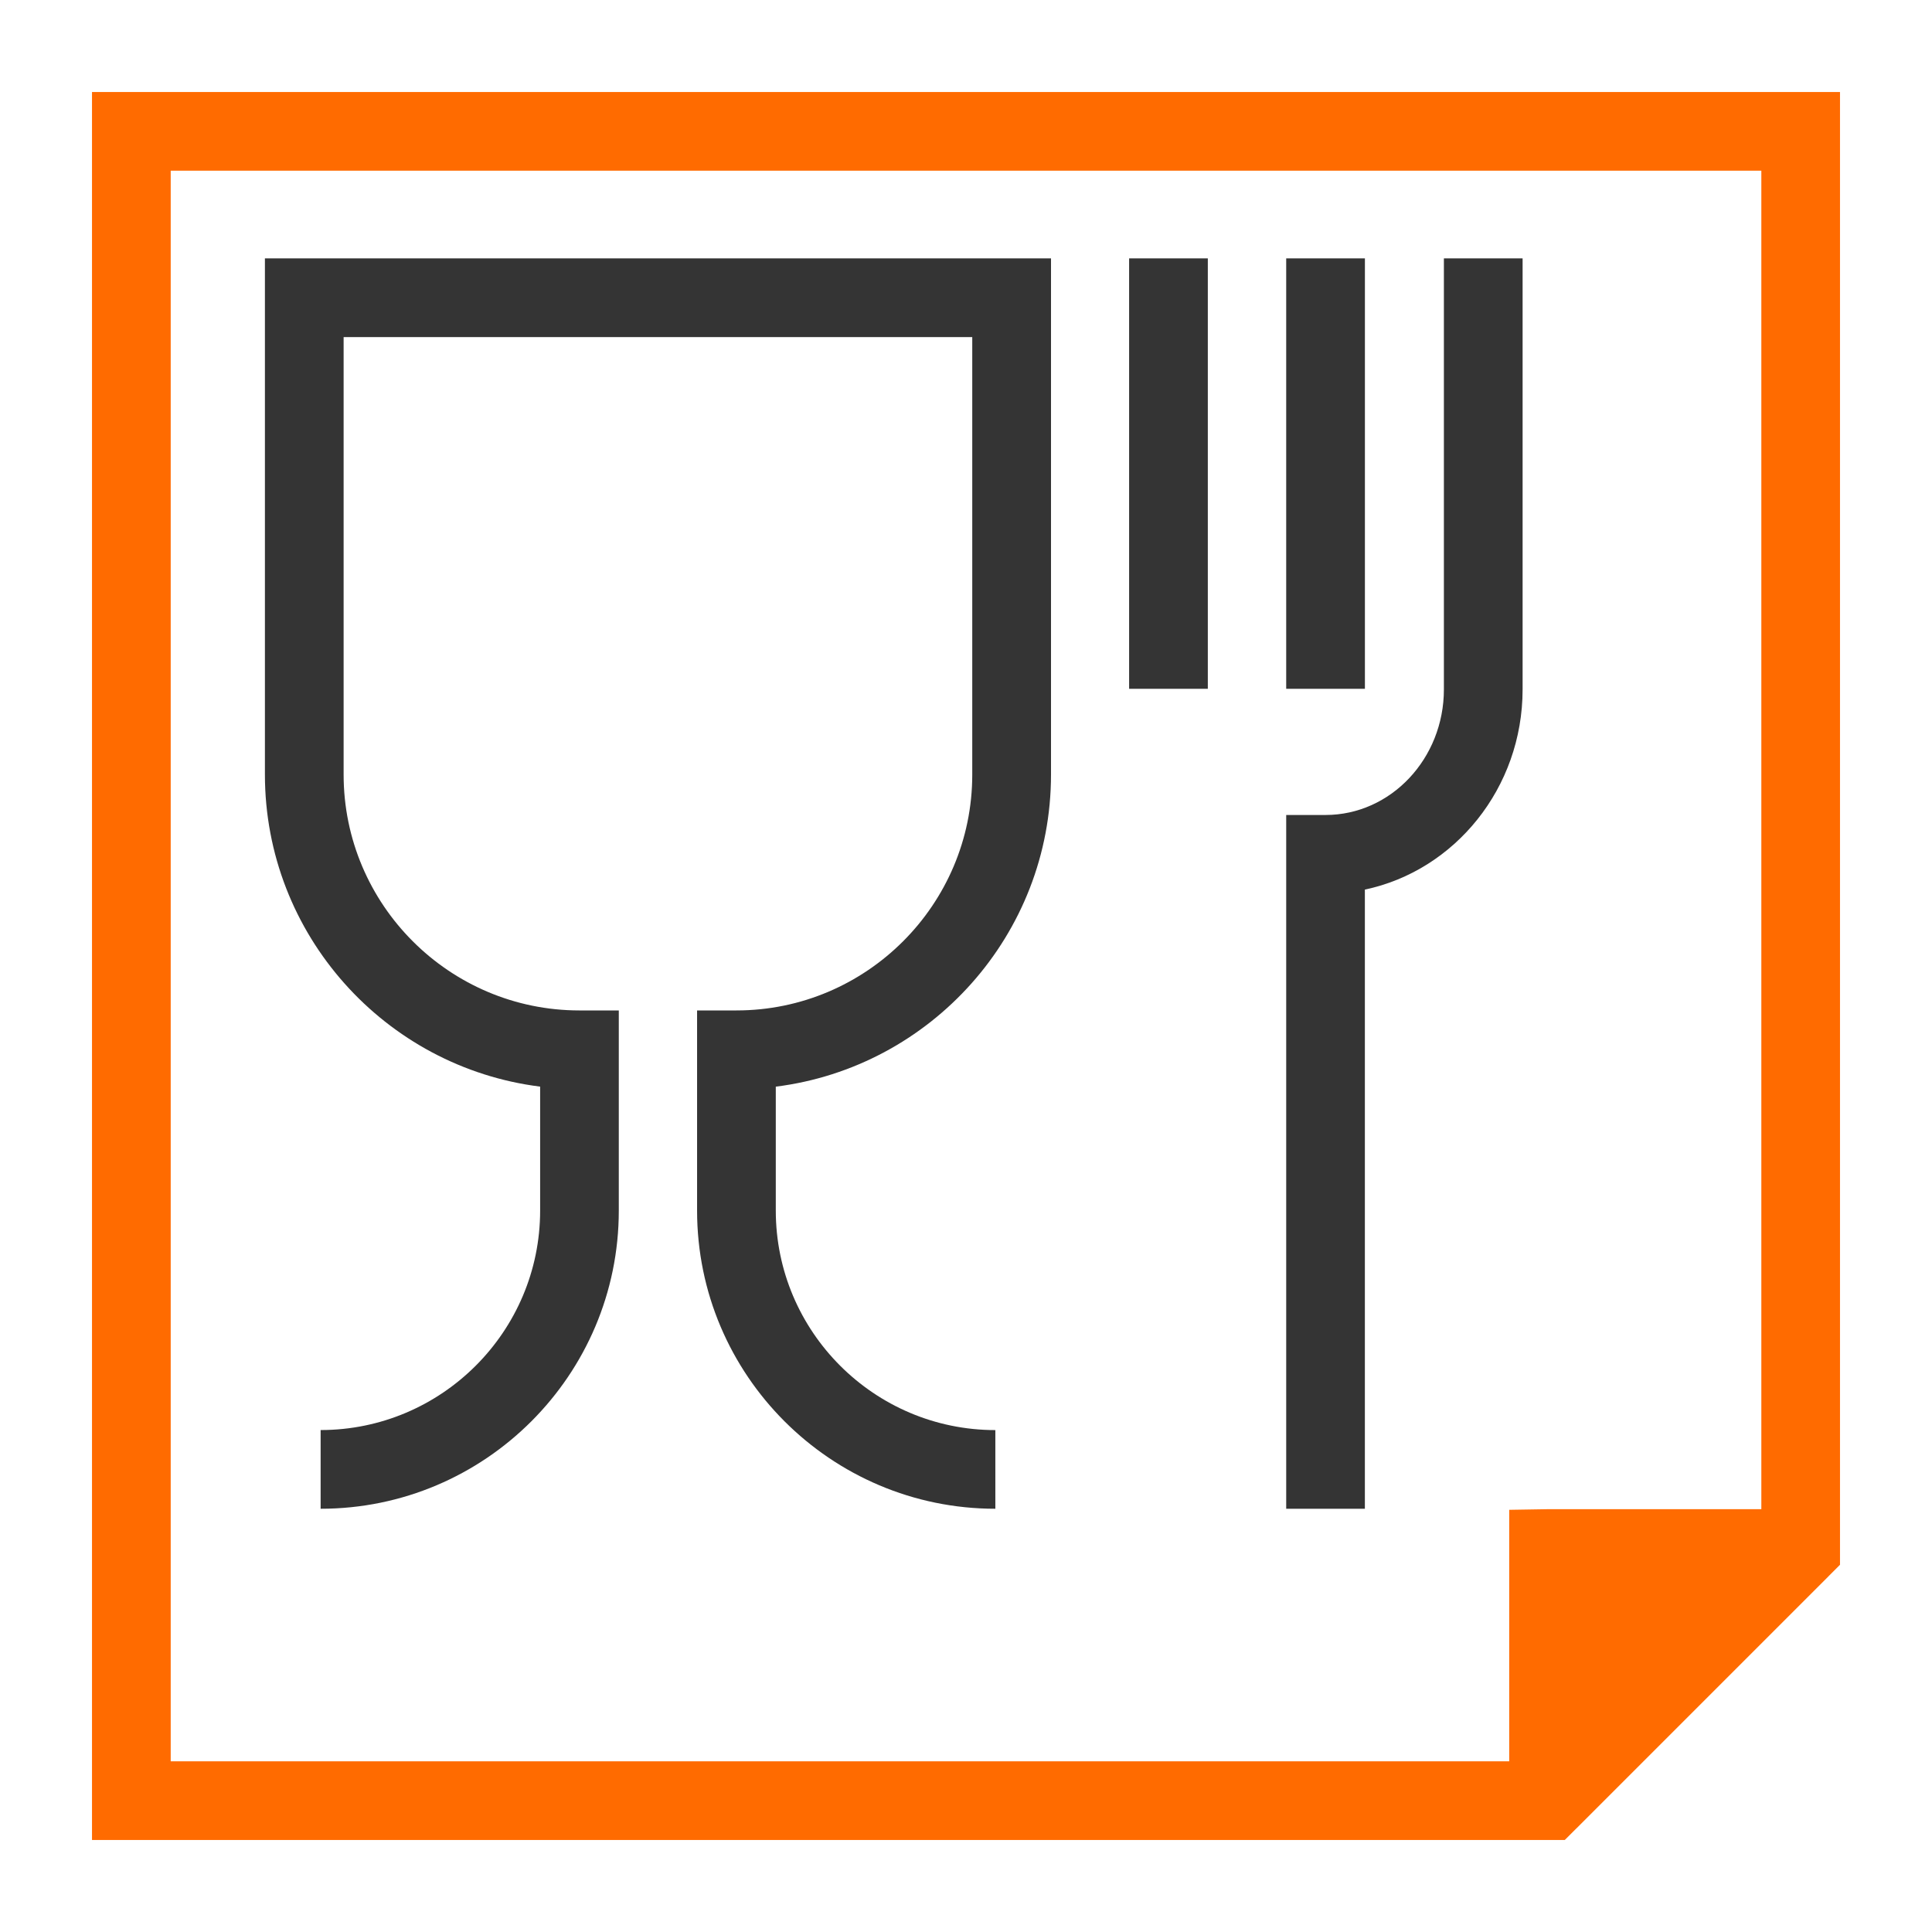
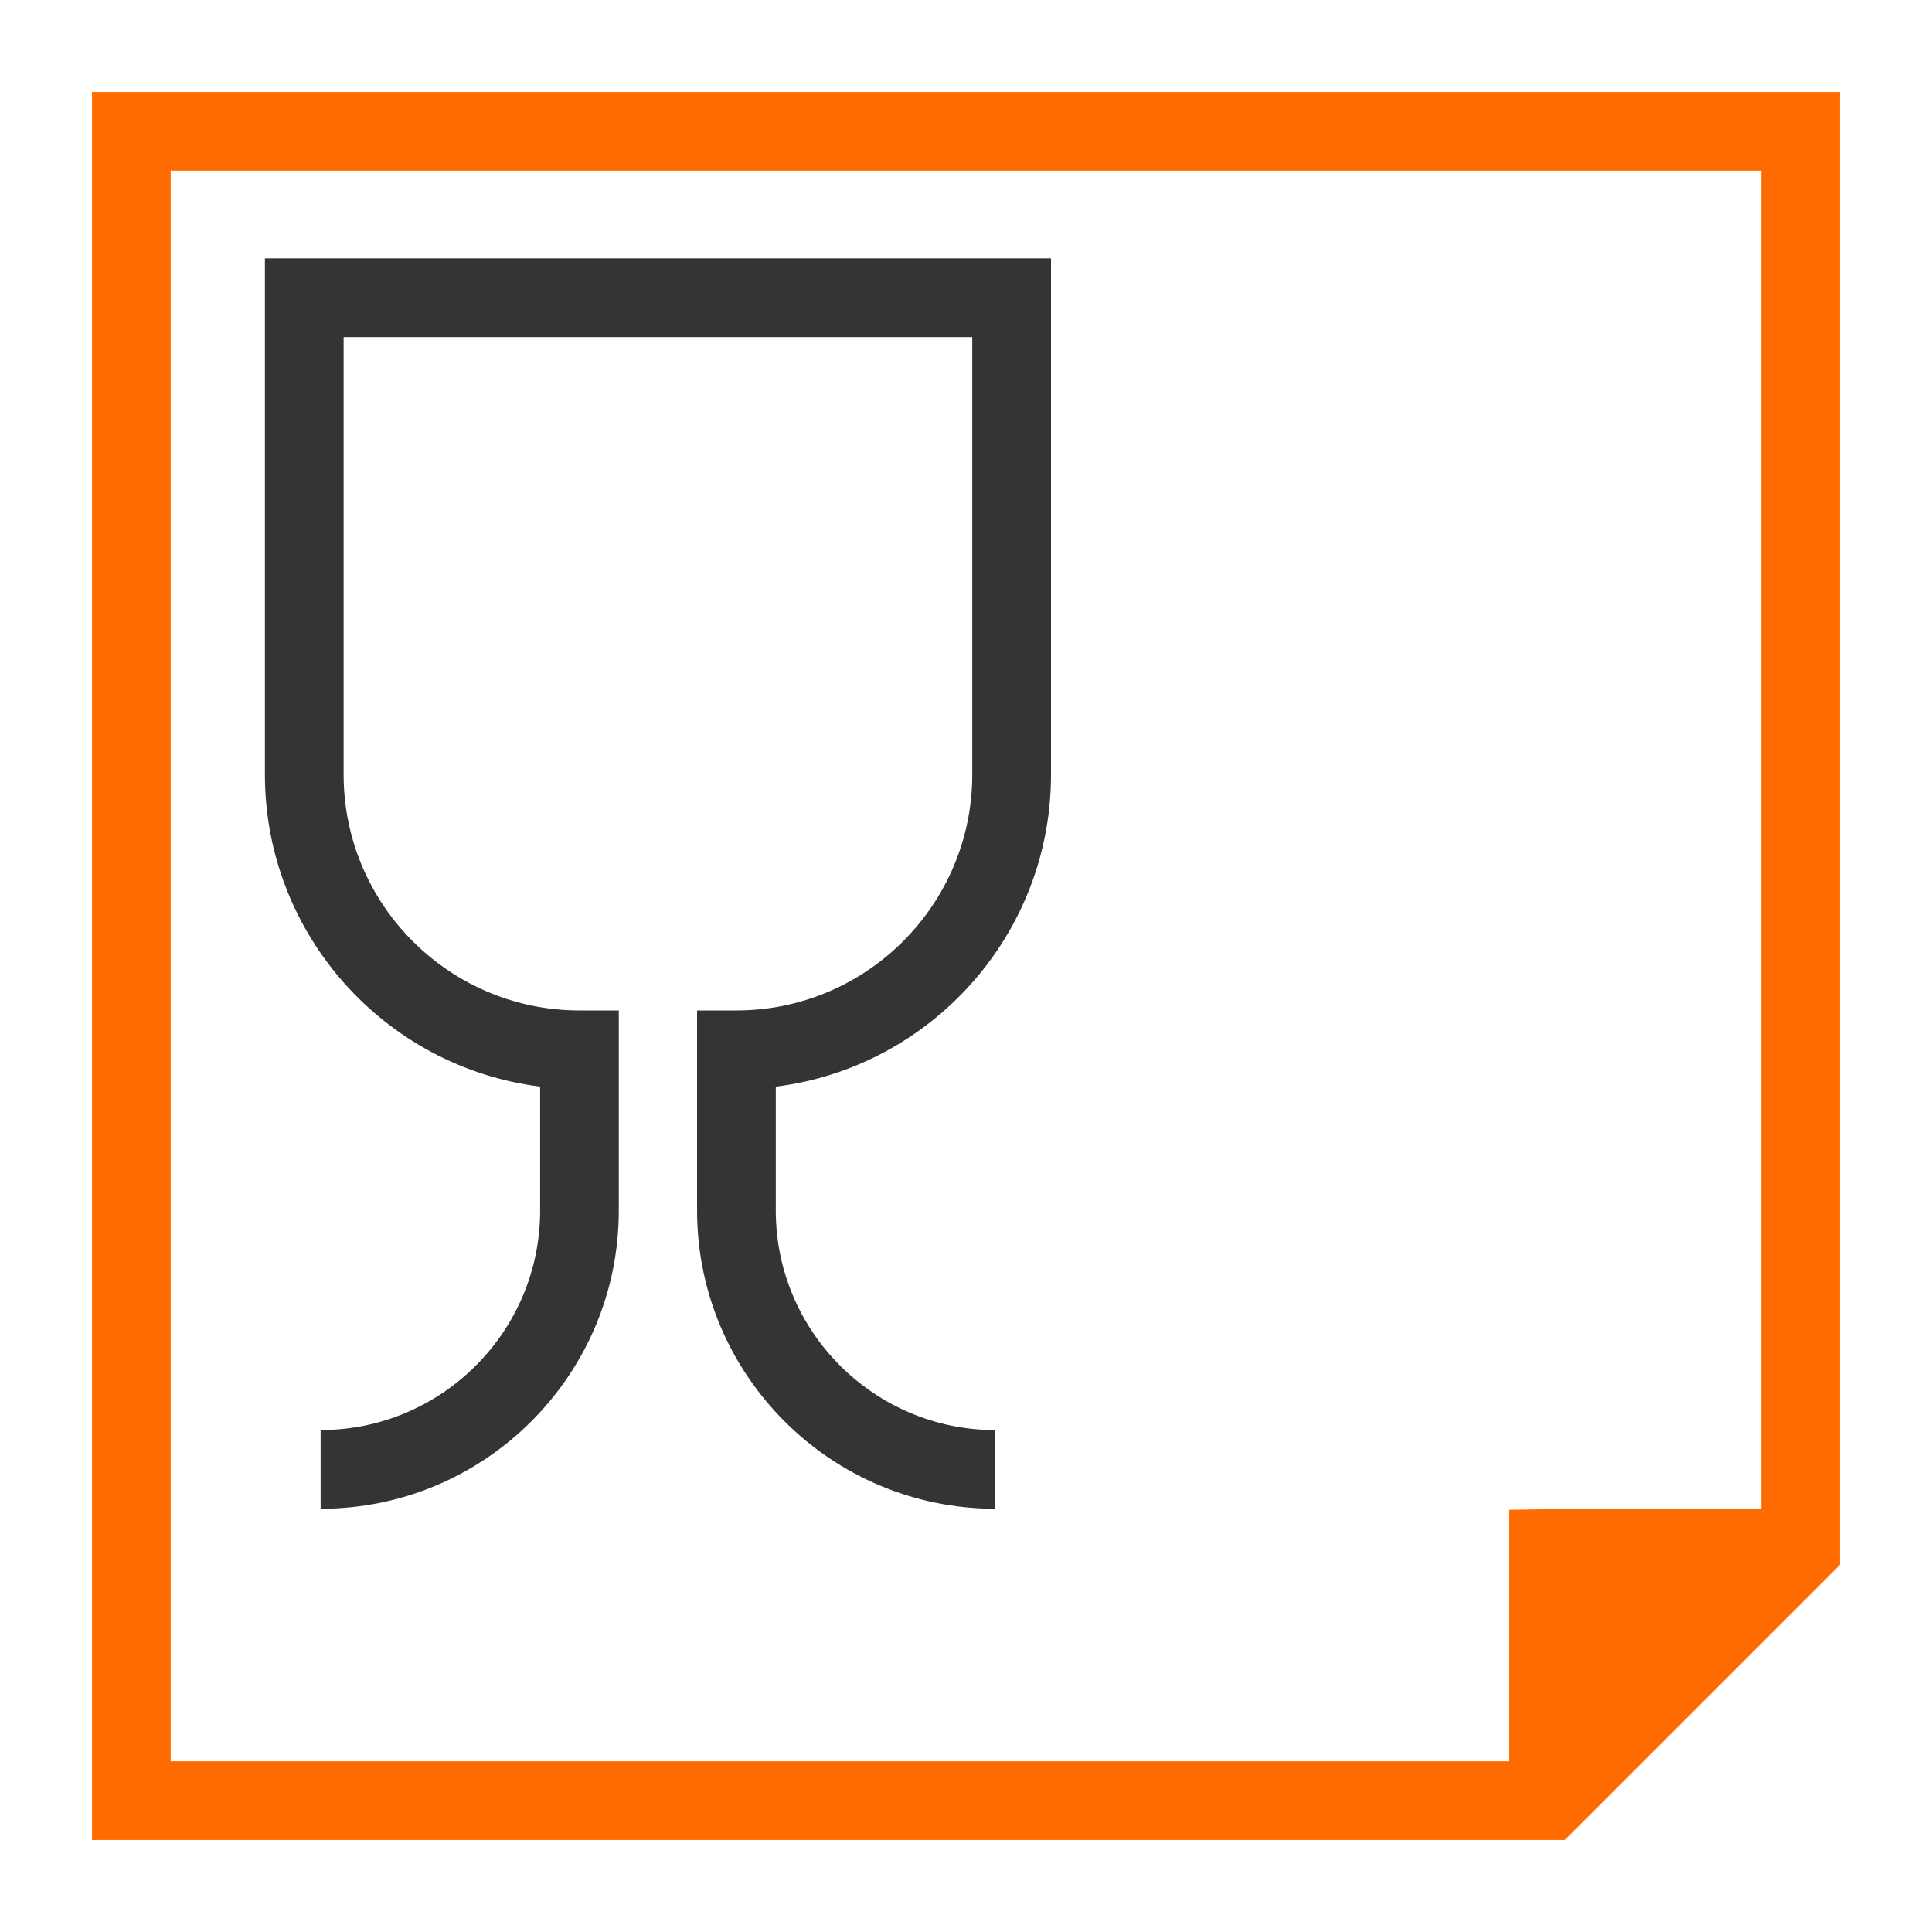
<svg xmlns="http://www.w3.org/2000/svg" version="1.1" id="Слой_1" x="0px" y="0px" width="42px" height="42px" viewBox="0 0 42 42" enable-background="new 0 0 42 42" xml:space="preserve">
  <g>
    <path fill="#FF6B00" d="M40,2H2v38h32.017l0.25-0.25l0.001,0l5.482-5.482l0-0.001l0.25-0.25V2z M3.711,3.711h34.579v29.097h-4.626   l-0.855,0.014v5.467H3.711V3.711z" />
    <g>
-       <rect x="27.961" y="5.617" fill="#343434" width="1.711" height="9.357" />
-       <rect x="24.546" y="5.617" fill="#343434" width="1.711" height="9.357" />
-       <path fill="#343434" d="M29.672,32.799h-1.711V17.717h0.855c1.419,0,2.573-1.224,2.573-2.73v-9.37H33.1v9.37    c0,2.145-1.475,3.94-3.429,4.352V32.799z" />
      <path fill="#343434" d="M21.637,32.799c-3.575,0-6.483-2.908-6.483-6.482v-4.351h0.855c2.827,0,5.127-2.3,5.127-5.127V7.328H7.47    v9.511c0,2.827,2.3,5.127,5.127,5.127h0.855v4.351c0,3.574-2.908,6.482-6.482,6.482v-1.711c2.631,0,4.772-2.141,4.772-4.772    v-2.694c-3.369-0.422-5.983-3.303-5.983-6.784V5.617h17.089v11.222c0,3.481-2.614,6.362-5.983,6.784v2.694    c0,2.631,2.141,4.772,4.773,4.772V32.799z" />
    </g>
  </g>
</svg>